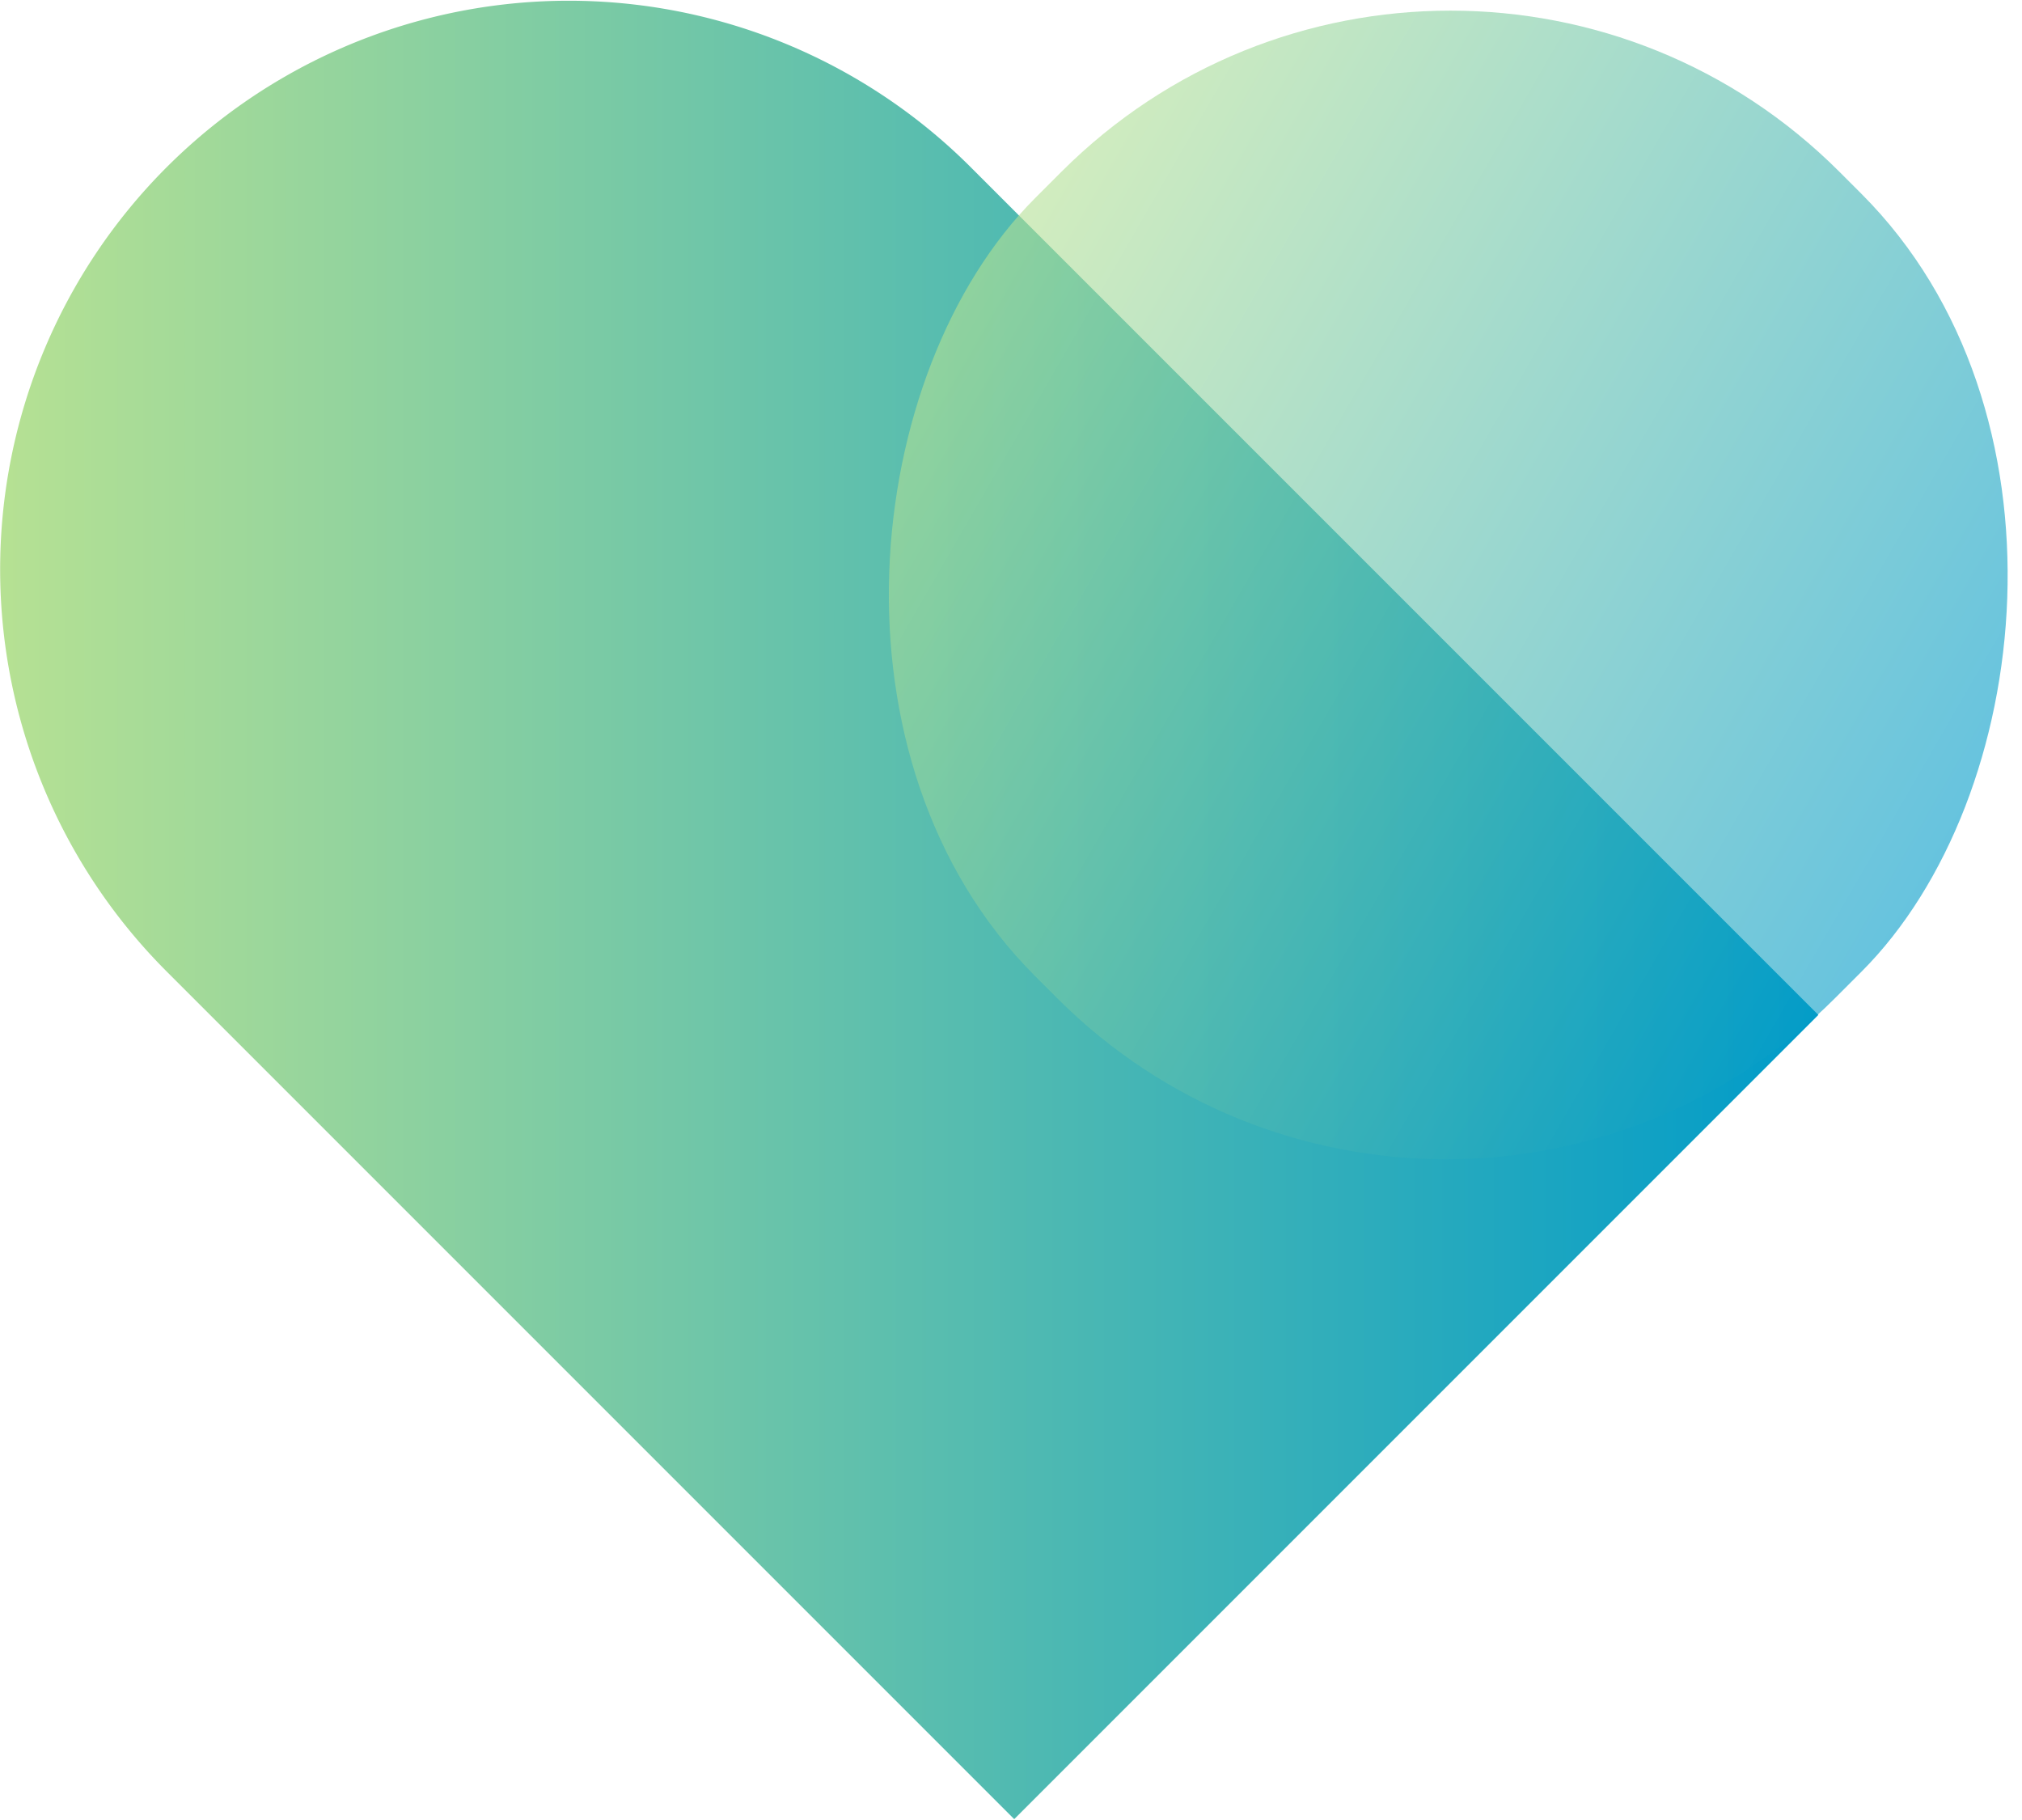
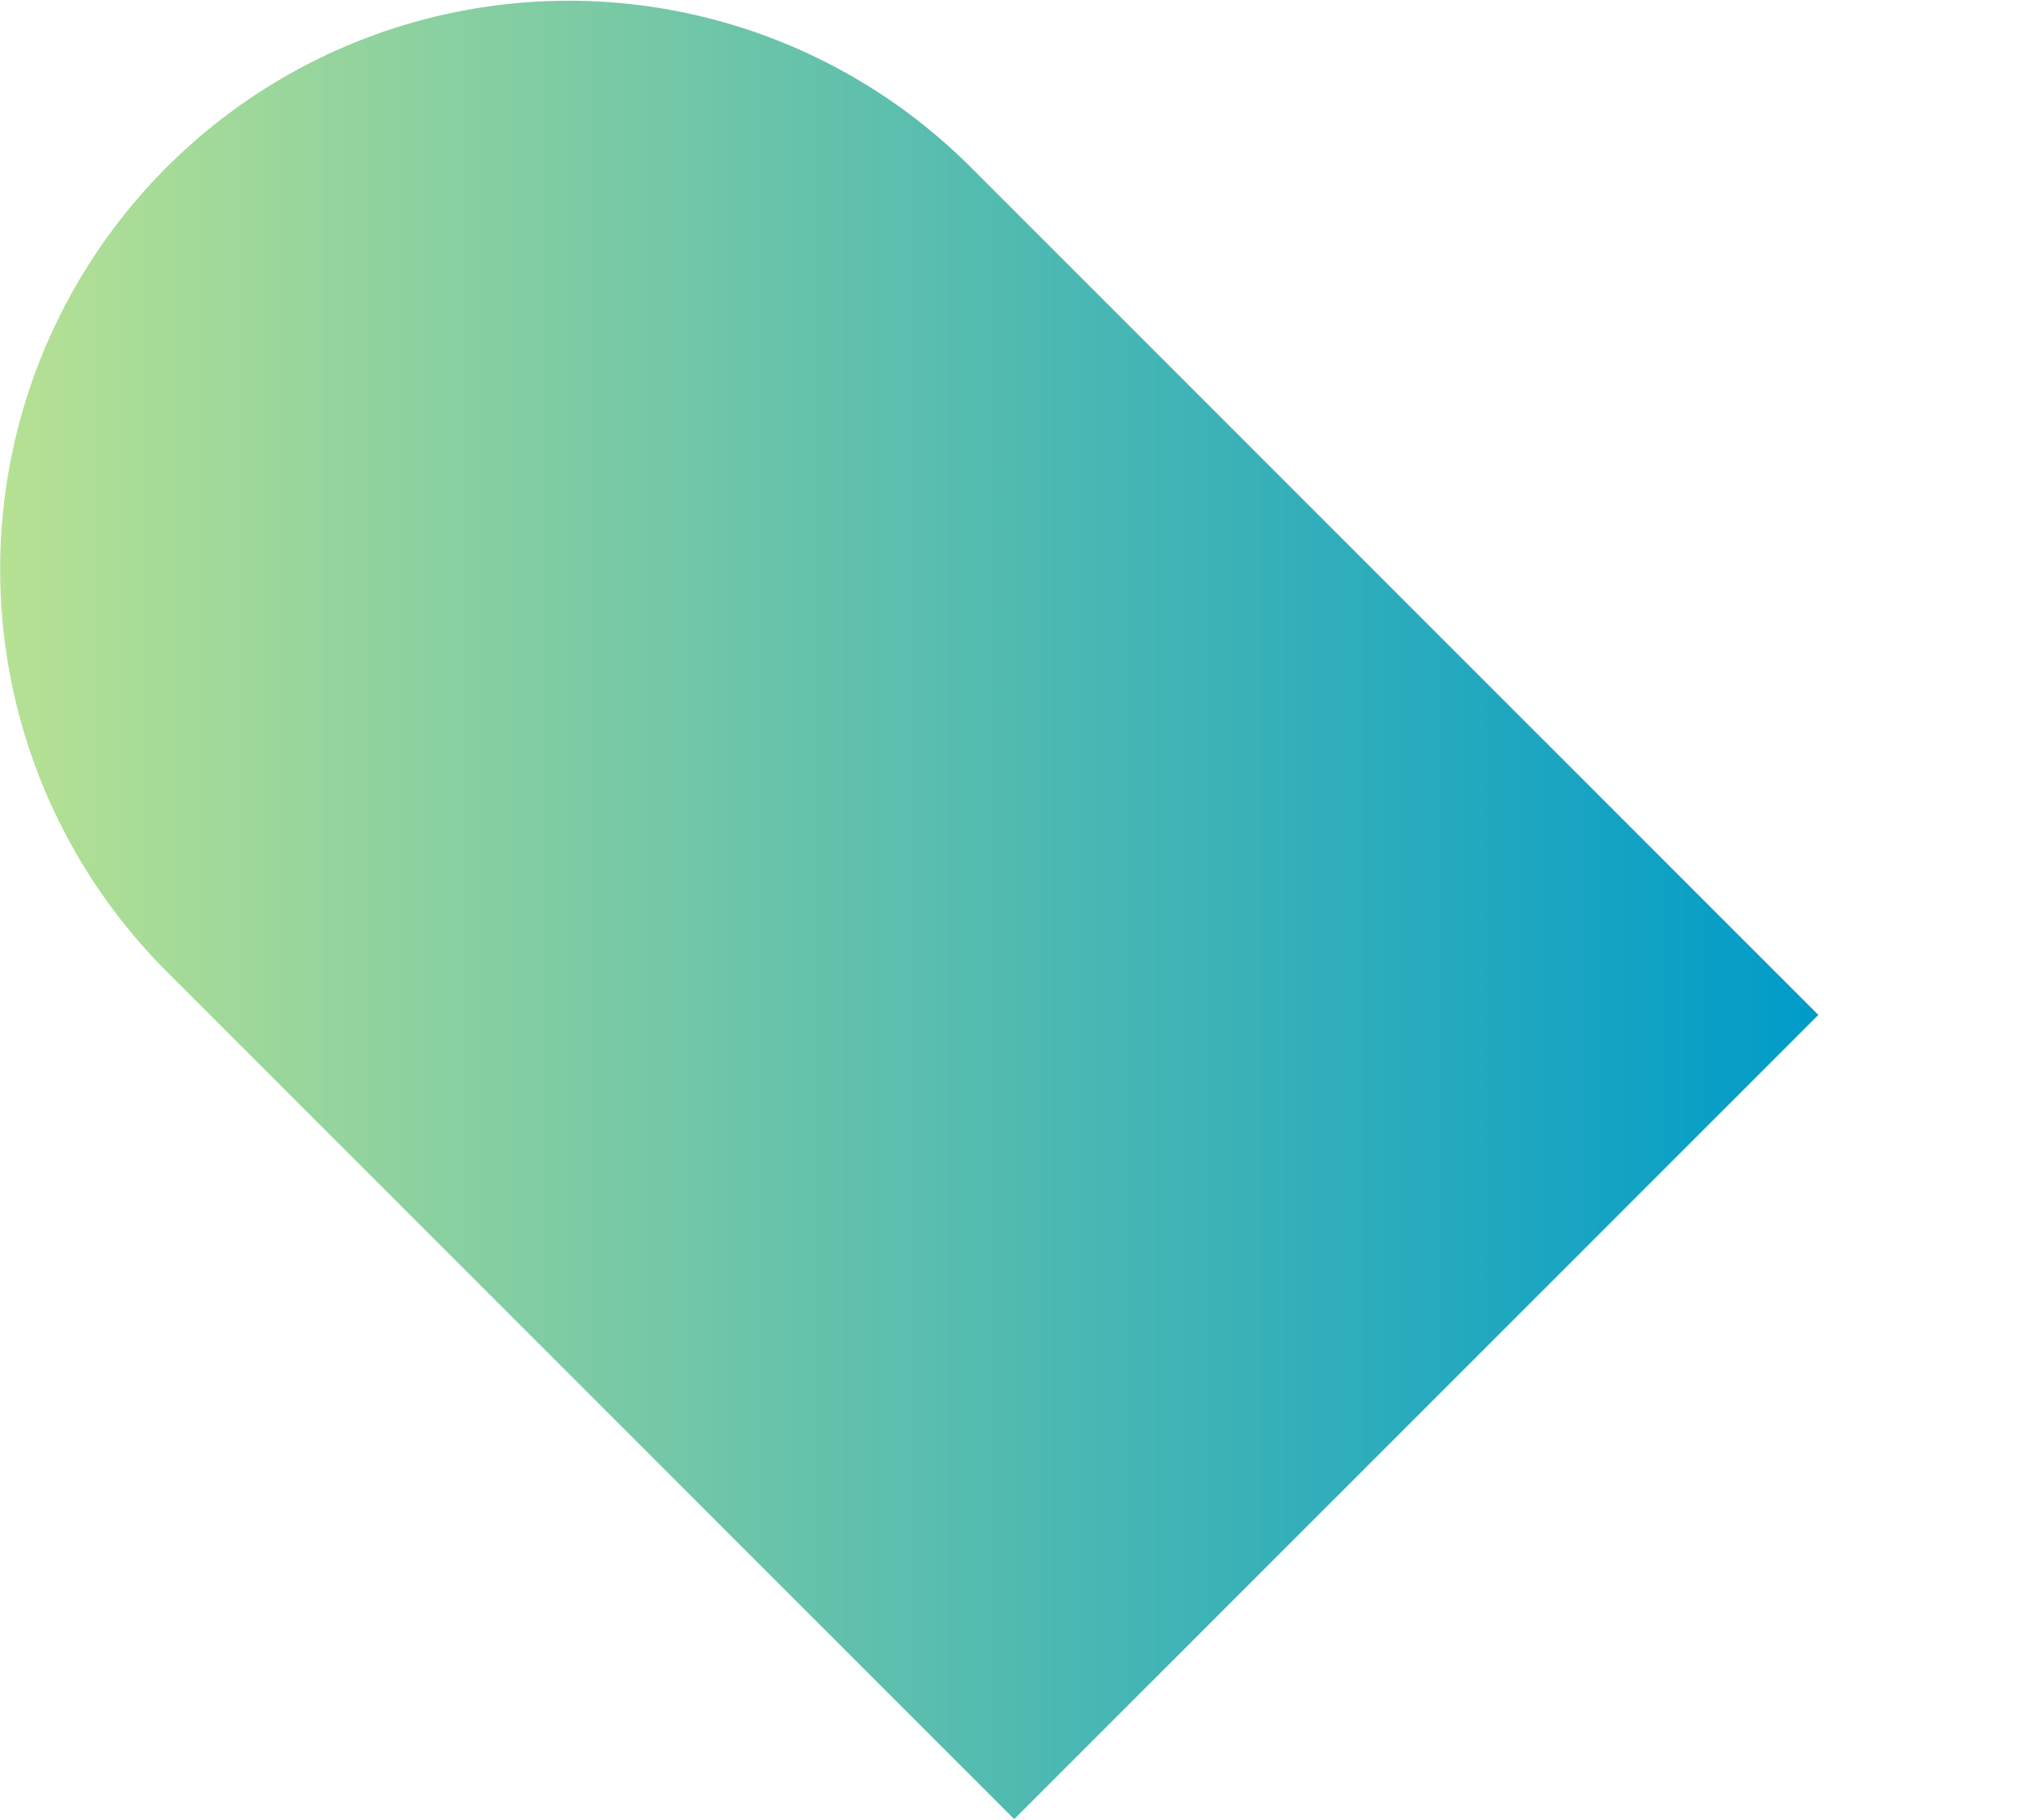
<svg xmlns="http://www.w3.org/2000/svg" id="Ebene_1" data-name="Ebene 1" viewBox="0 0 95.57 85.94" width="100" height="90">
  <defs>
    <style>.cls-1{fill:url(#Unbenannter_Verlauf_96);}.cls-2{fill:url(#Unbenannter_Verlauf_130);}</style>
    <linearGradient id="Unbenannter_Verlauf_96" y1="42.97" x2="85.94" y2="42.97" gradientTransform="translate(37.4 -15.49) rotate(45)" gradientUnits="userSpaceOnUse">
      <stop offset="0" stop-color="#b6e193" />
      <stop offset="1" stop-color="#009bc9" />
    </linearGradient>
    <linearGradient id="Unbenannter_Verlauf_130" x1="45.13" y1="14.14" x2="91.78" y2="41.07" gradientTransform="translate(0.53 56.49) rotate(-45)" gradientUnits="userSpaceOnUse">
      <stop offset="0" stop-color="#b6e193" stop-opacity="0.6" />
      <stop offset="1" stop-color="#009bc9" stop-opacity="0.6" />
    </linearGradient>
  </defs>
-   <path class="cls-1" d="M37.4-4.36h0A26.88,26.88,0,0,1,64.28,22.52V79.17a0,0,0,0,1,0,0H10.53a0,0,0,0,1,0,0V22.52A26.88,26.88,0,0,1,37.4-4.36Z" transform="translate(-15.49 37.4) rotate(-45)" />
-   <rect class="cls-2" x="41.72" y="0.73" width="53.47" height="53.76" rx="26" transform="translate(39.57 -40.32) rotate(45)" />
+   <path class="cls-1" d="M37.4-4.36A26.88,26.88,0,0,1,64.28,22.52V79.17a0,0,0,0,1,0,0H10.53a0,0,0,0,1,0,0V22.52A26.88,26.88,0,0,1,37.4-4.36Z" transform="translate(-15.49 37.4) rotate(-45)" />
</svg>